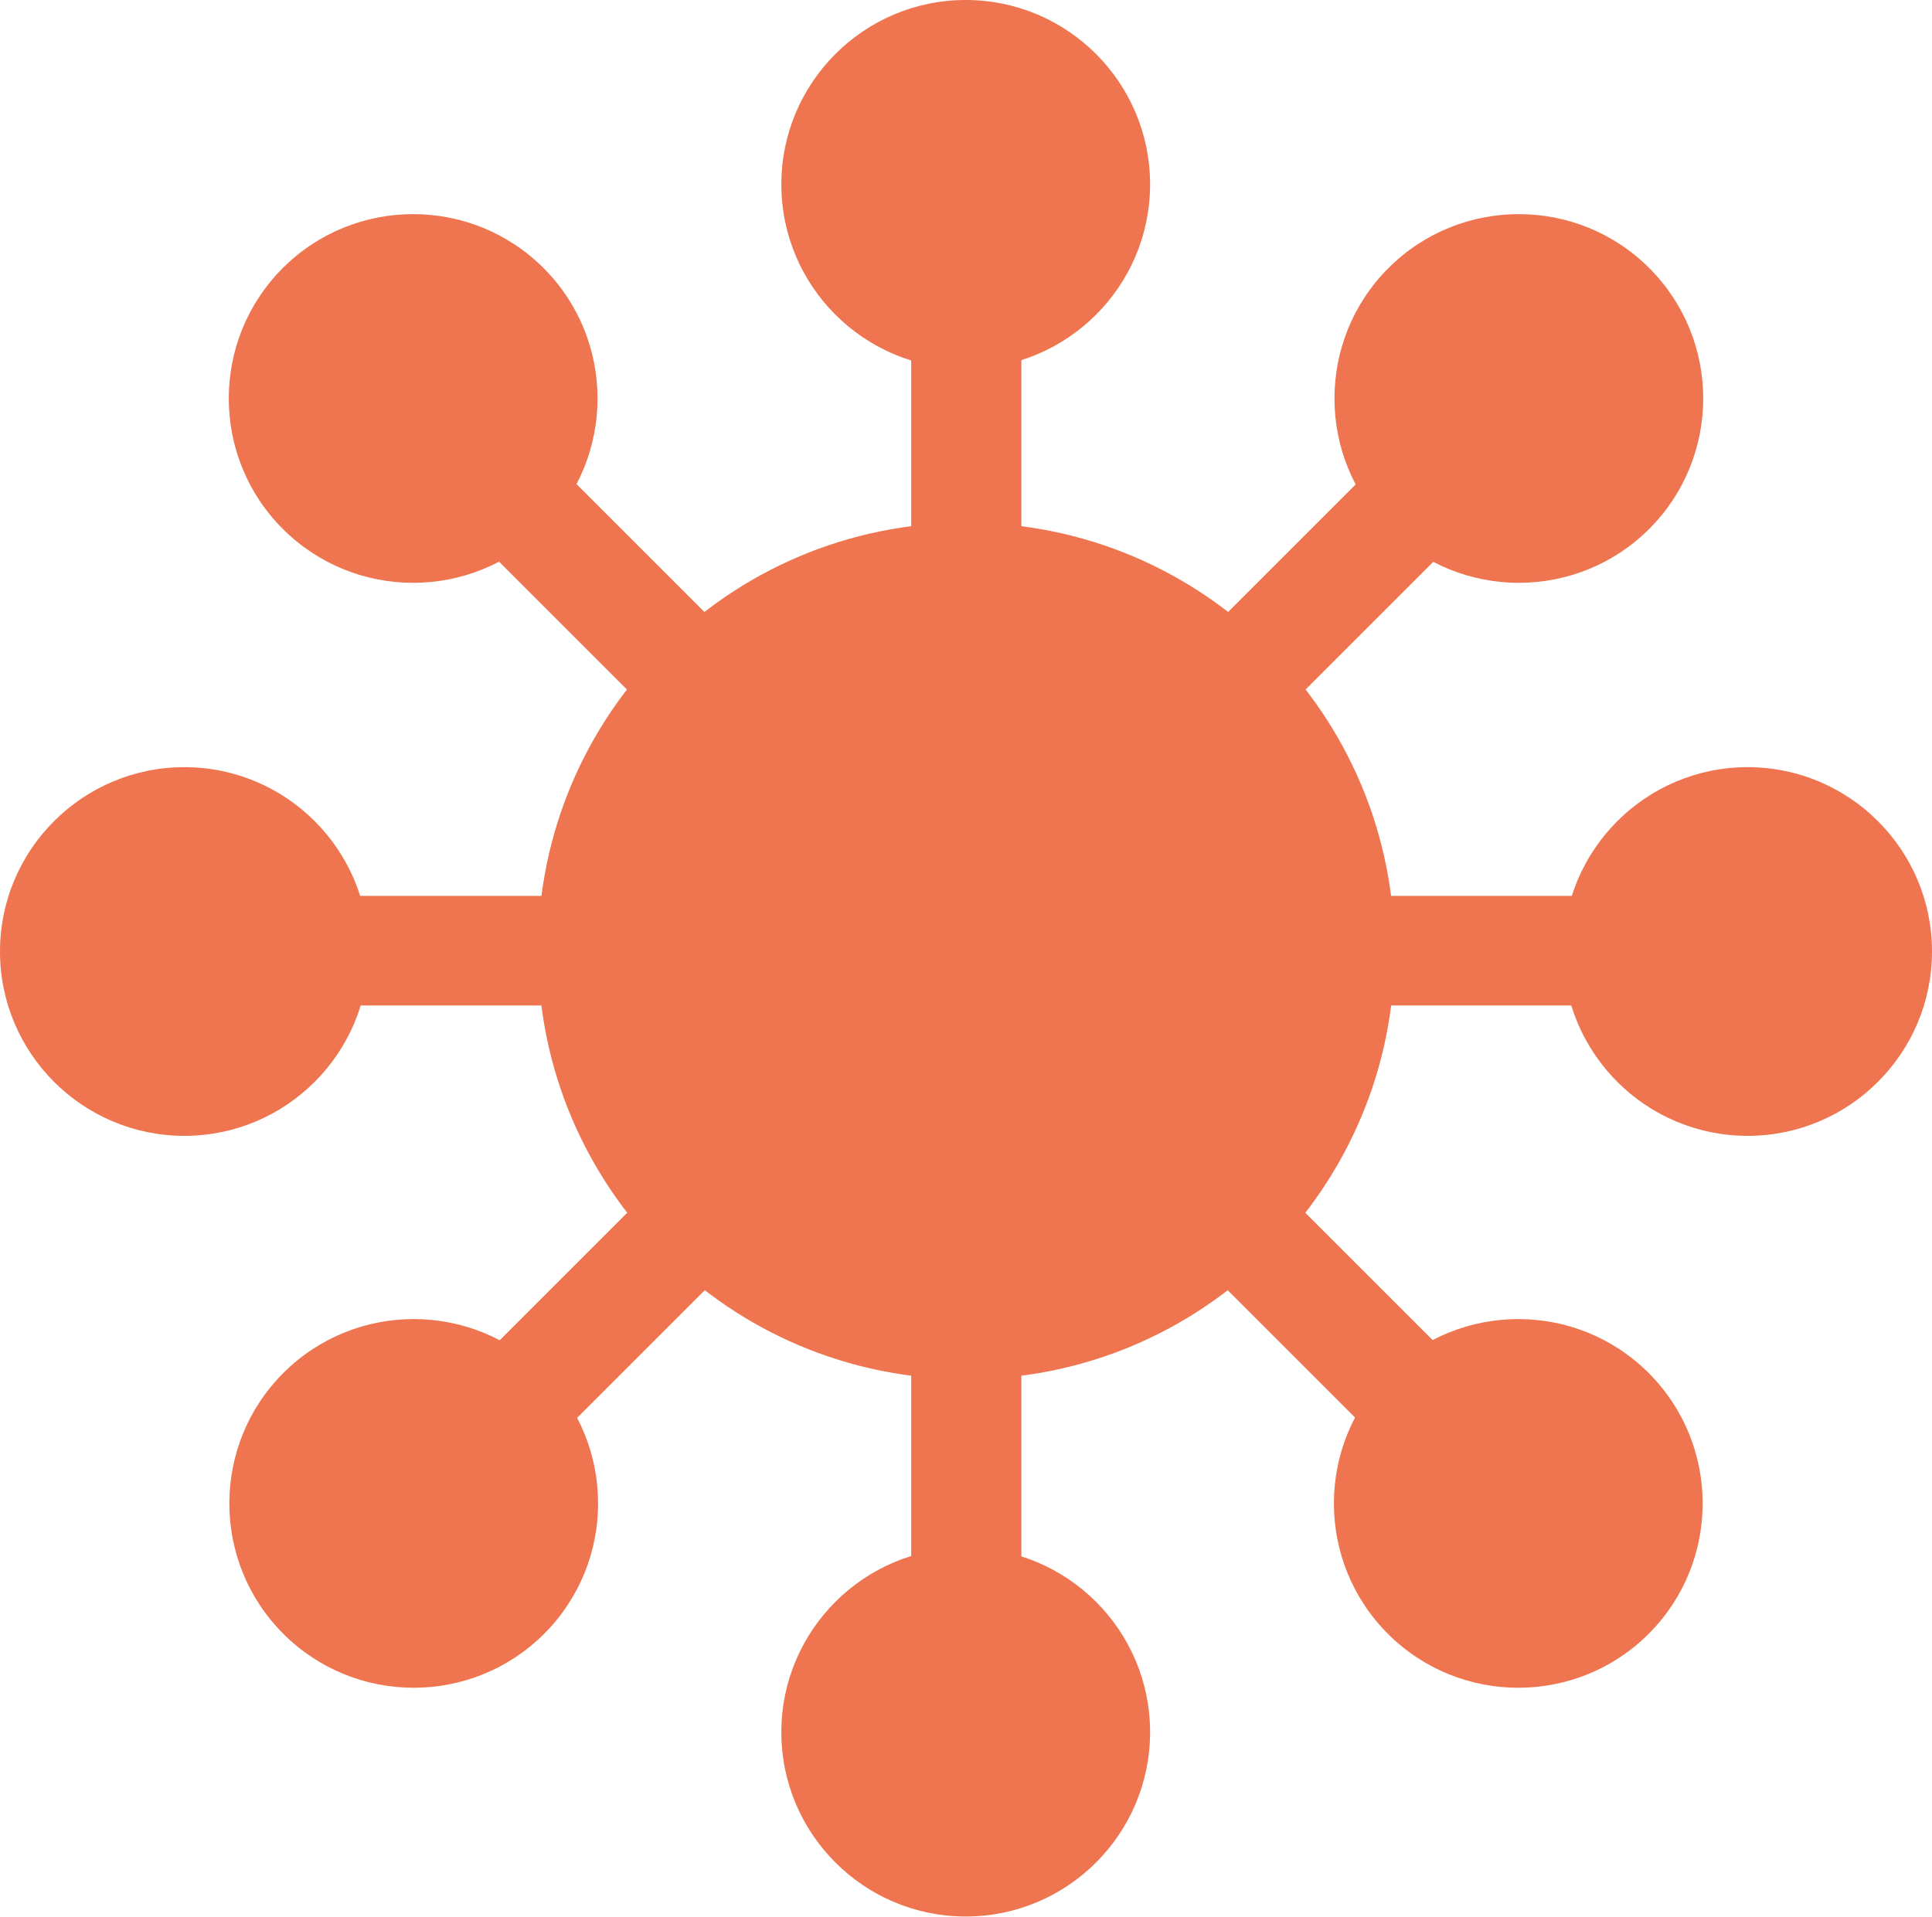
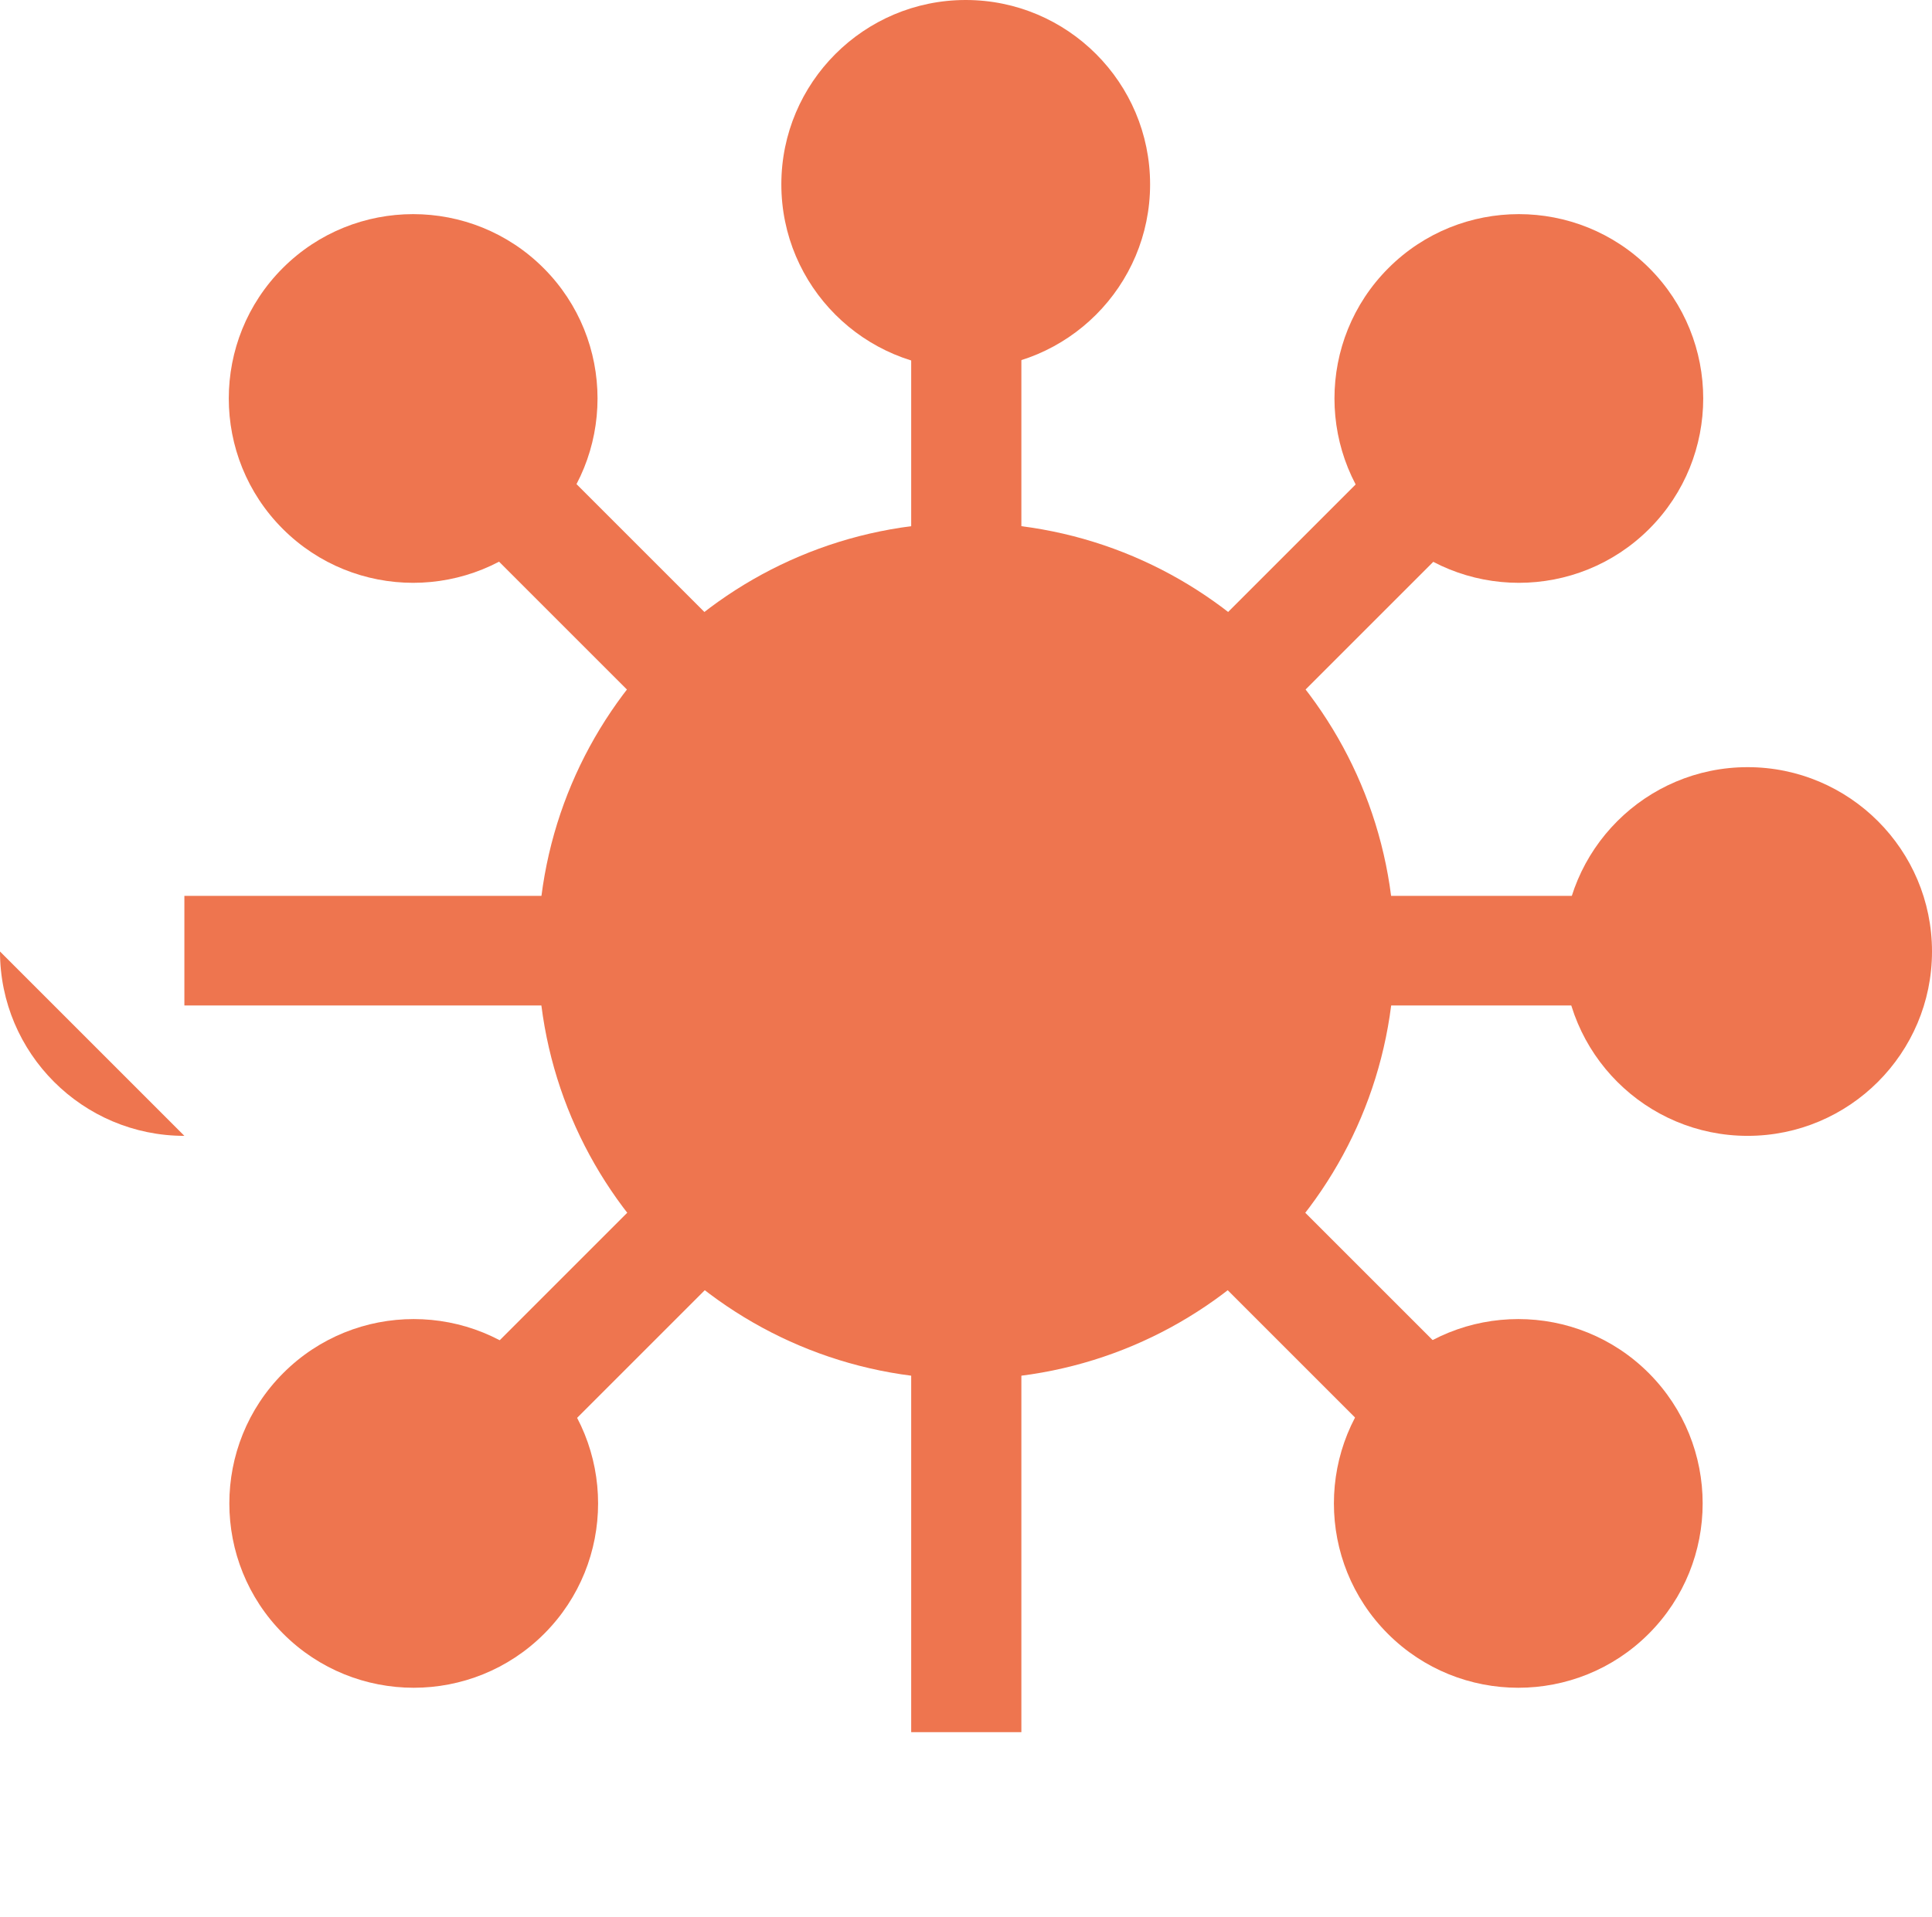
<svg xmlns="http://www.w3.org/2000/svg" id="Layer_2" viewBox="0 0 34.37 34.11">
  <defs>
    <style>
      .cls-1 {
        fill: #ee754f;
      }
    </style>
  </defs>
  <g id="Layer_1-2" data-name="Layer_1">
    <path class="cls-1" d="M24.81,16.92c0,4.21-3.41,7.62-7.62,7.62s-7.62-3.41-7.62-7.62,3.41-7.62,7.62-7.62,7.62,3.41,7.62,7.62" />
-     <path class="cls-1" d="M13.9,30.82c0-1.81,1.47-3.28,3.28-3.28s3.28,1.47,3.28,3.28-1.47,3.28-3.28,3.28-3.28-1.47-3.28-3.28" />
    <path class="cls-1" d="M13.9,3.28c0-1.81,1.47-3.28,3.28-3.28s3.28,1.47,3.28,3.28-1.47,3.28-3.28,3.28-3.28-1.47-3.28-3.28" />
    <path class="cls-1" d="M24.69,29.07c-1.28-1.28-1.28-3.36,0-4.64,1.28-1.28,3.36-1.28,4.64,0,1.28,1.28,1.28,3.36,0,4.64-1.28,1.28-3.36,1.28-4.64,0" />
    <path class="cls-1" d="M5.03,9.41c-1.28-1.28-1.28-3.36,0-4.64,1.28-1.28,3.36-1.28,4.64,0s1.28,3.36,0,4.64c-1.28,1.28-3.36,1.28-4.64,0" />
    <path class="cls-1" d="M31.09,20.21c-1.81,0-3.28-1.47-3.28-3.28s1.47-3.28,3.28-3.28,3.28,1.47,3.28,3.28-1.47,3.28-3.28,3.28" />
-     <path class="cls-1" d="M3.28,20.21c-1.81,0-3.28-1.47-3.28-3.28s1.47-3.28,3.28-3.28,3.28,1.47,3.28,3.28-1.47,3.28-3.28,3.28" />
+     <path class="cls-1" d="M3.28,20.21c-1.81,0-3.28-1.47-3.28-3.28" />
    <path class="cls-1" d="M29.34,9.41c-1.28,1.28-3.36,1.28-4.64,0-1.28-1.28-1.28-3.36,0-4.64,1.28-1.28,3.36-1.28,4.64,0,1.28,1.28,1.28,3.36,0,4.64" />
    <path class="cls-1" d="M9.68,29.07c-1.28,1.28-3.36,1.28-4.64,0-1.28-1.28-1.28-3.36,0-4.64,1.28-1.28,3.36-1.28,4.64,0,1.28,1.28,1.28,3.36,0,4.64" />
    <rect class="cls-1" x="3.28" y="15.94" width="27.8" height="1.95" />
    <rect class="cls-1" x="3.28" y="15.95" width="27.8" height="1.95" transform="translate(-6.93 17.11) rotate(-45)" />
    <rect class="cls-1" x="16.21" y="3.02" width="1.96" height="27.8" />
    <rect class="cls-1" x="16.21" y="3.02" width="1.95" height="27.8" transform="translate(-6.93 17.11) rotate(-45)" />
    <path class="cls-1" d="M12.77,12.68c10.64-.34,9.22,5.86,8.53,7.76-1.48-1.64-3.21-3-5.15-4.07,1.58,1.44,2.83,3.14,3.8,5.03-2.34.66-7.5,1.02-7.18-8.72" />
  </g>
</svg>